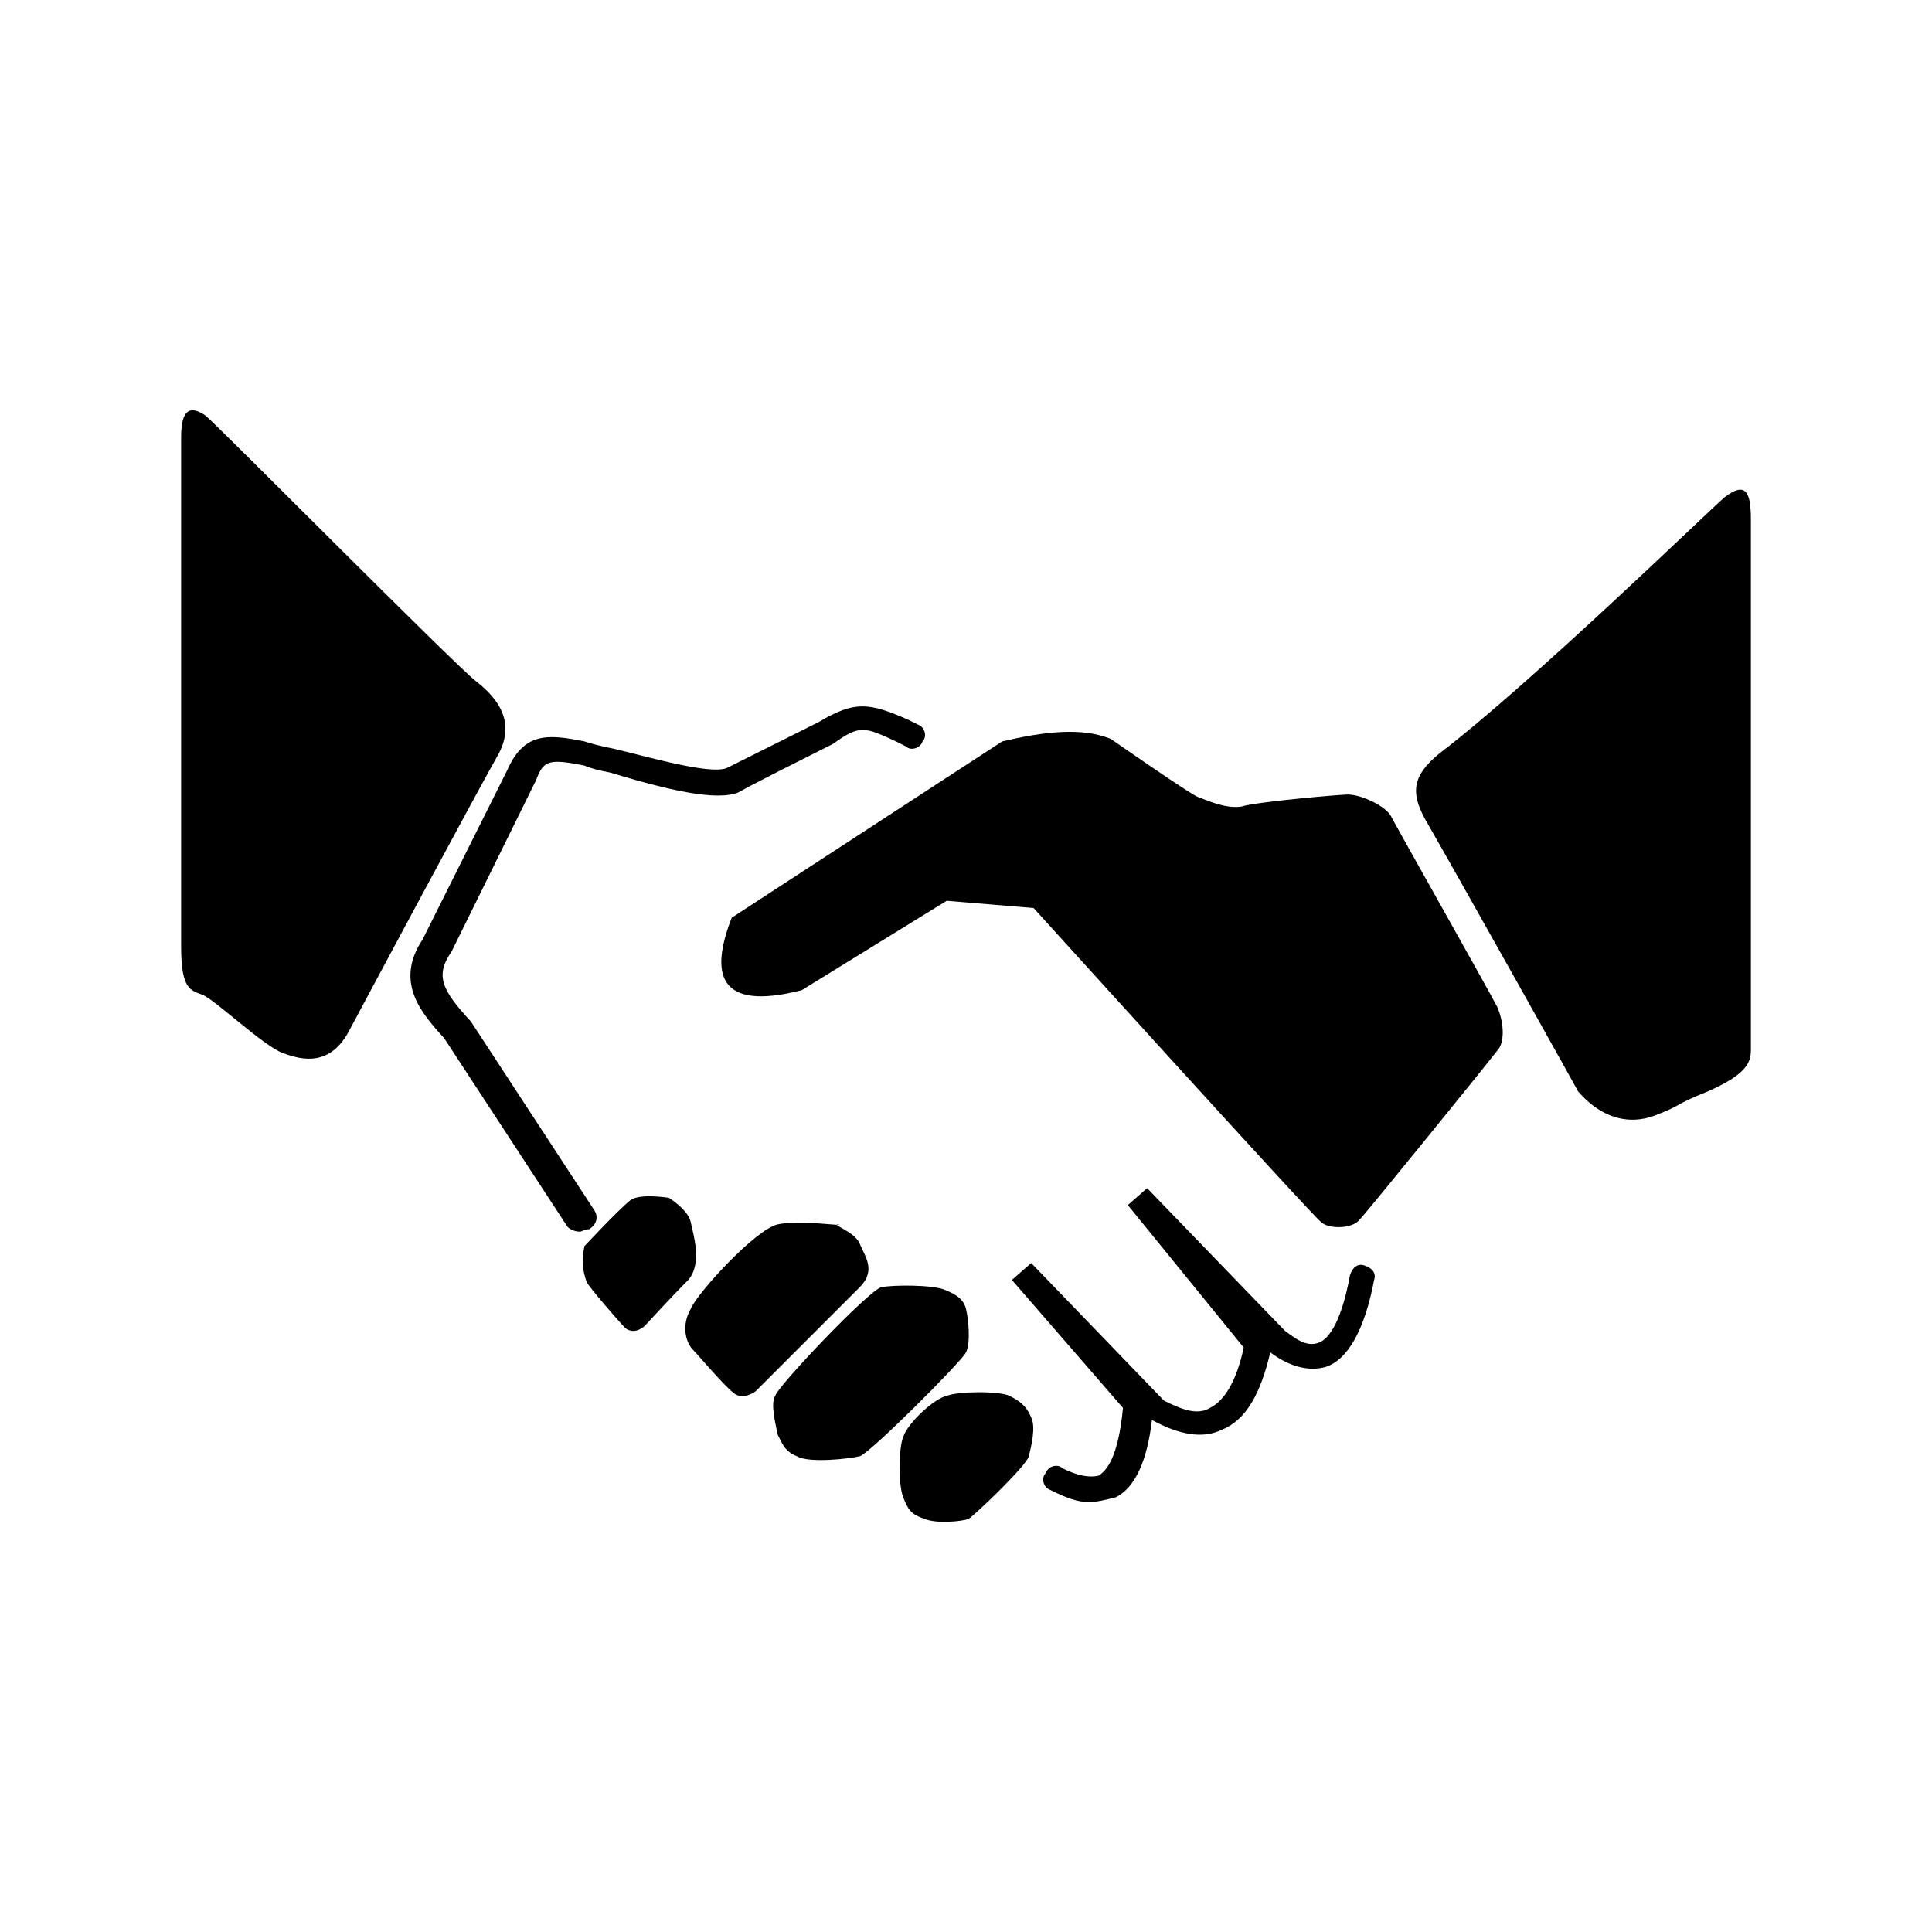
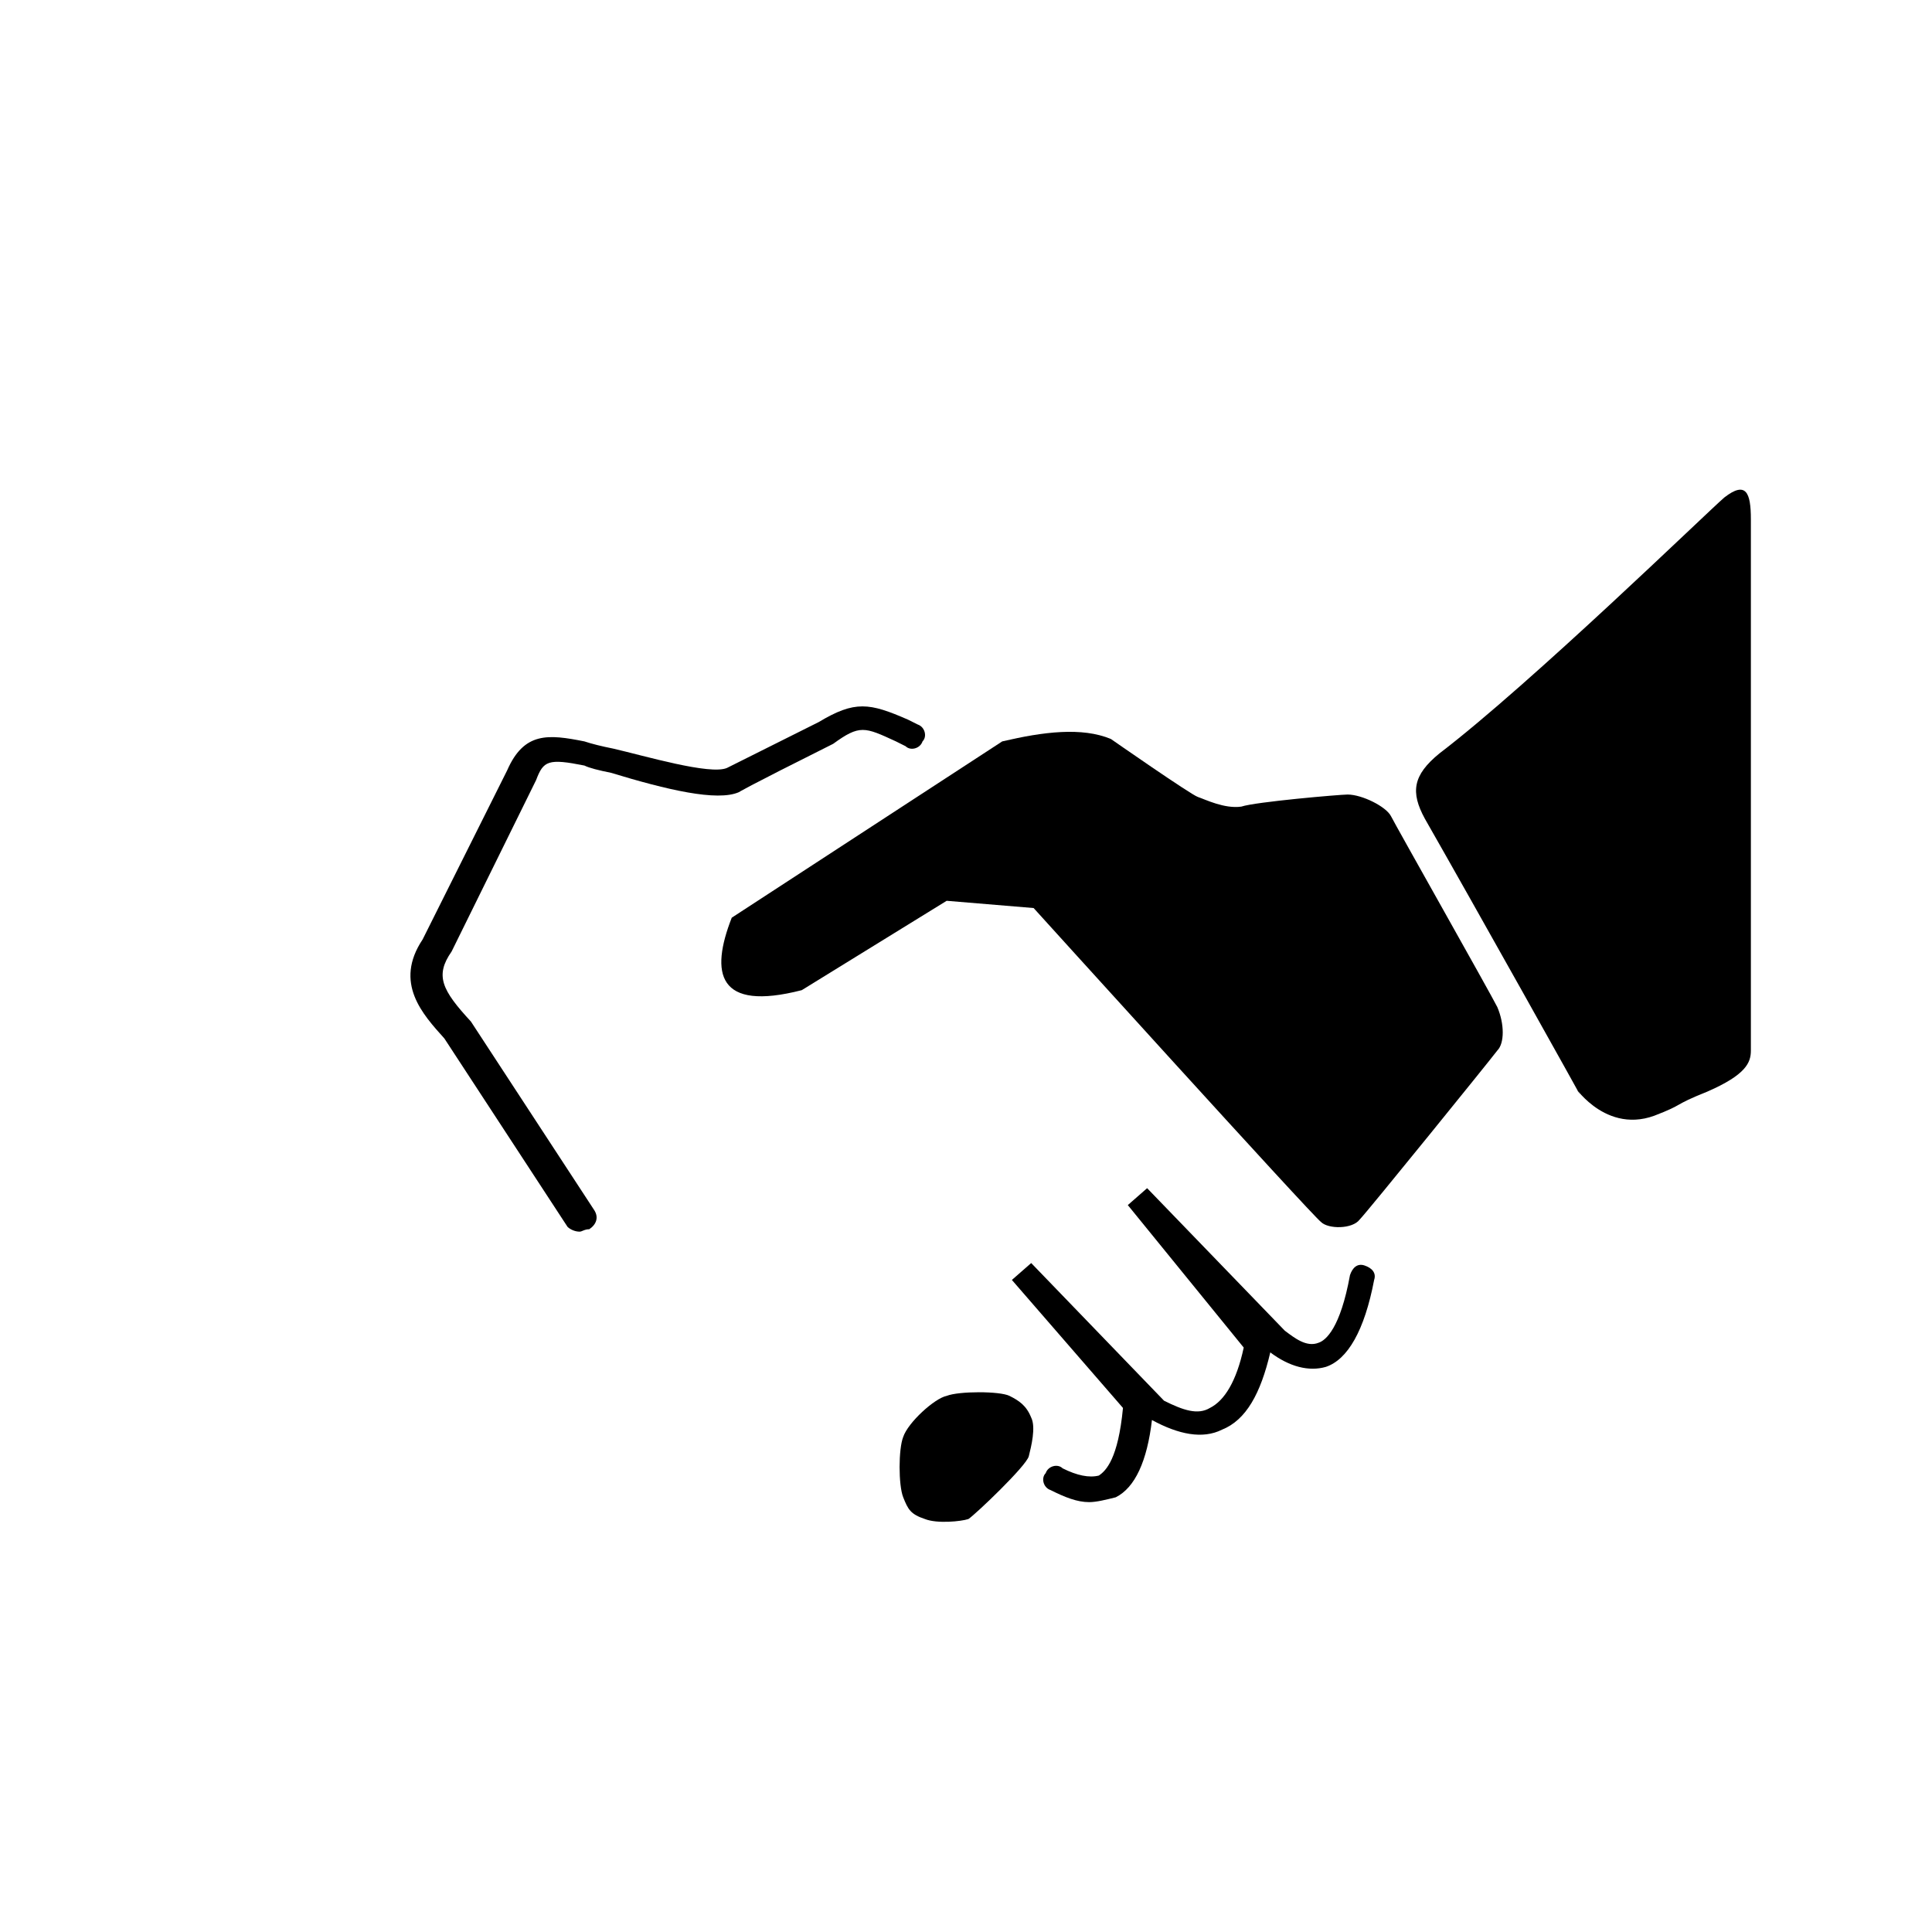
<svg xmlns="http://www.w3.org/2000/svg" class="icon-datazon" version="1.1" x="0px" y="0px" viewBox="0 0 80 80" enable-background="new 0 0 80 80" xml:space="preserve">
  <g>
    <g>
      <path d="M33.2,41l6-3.7l3.6,0.3c0,0,11.5,12.7,11.9,13c0.3,0.3,1.3,0.3,1.6-0.1c0.3-0.3,5.4-6.6,5.7-7c0.3-0.3,0.3-1.1,0-1.8    c-0.3-0.6-4.2-7.5-4.4-7.9c-0.2-0.4-1.2-0.9-1.8-0.9c-0.3,0-3.8,0.3-4.4,0.5c-0.7,0.1-1.5-0.3-1.8-0.4s-3.6-2.4-3.6-2.4    c-1.2-0.5-2.8-0.3-4.5,0.1L30.3,38C29.4,40.3,29.7,41.9,33.2,41z" />
    </g>
    <g>
-       <path d="M24.2,51.6c-0.1,0.5-0.1,1,0.1,1.5c0.1,0.2,1.3,1.6,1.6,1.9c0.4,0.3,0.8-0.1,0.8-0.1s1.1-1.2,1.8-1.9    c0.6-0.7,0.2-1.9,0.1-2.4c-0.1-0.5-0.9-1-0.9-1s-1.2-0.2-1.6,0.1C25.6,50.1,24.2,51.6,24.2,51.6z" />
-     </g>
+       </g>
    <g>
-       <path d="M28.6,54.2c-0.4,0.7-0.2,1.4,0.1,1.7c0.2,0.2,1.3,1.5,1.7,1.8c0.4,0.3,0.9-0.1,0.9-0.1s3.6-3.6,4.3-4.3    c0.7-0.7,0.2-1.3,0-1.8c-0.2-0.5-1.2-0.8-0.9-0.8c0.4,0.1-1.6-0.2-2.5,0S28.9,53.5,28.6,54.2z" />
-     </g>
+       </g>
    <g>
-       <path d="M32.1,57.8c-0.2,0.3,0,1.1,0.1,1.6c0.2,0.4,0.3,0.7,0.8,0.9c0.5,0.3,2.2,0.1,2.6,0c0.4-0.1,4.2-3.9,4.4-4.3    c0.2-0.4,0.1-1.4,0-1.8c-0.1-0.4-0.4-0.6-0.9-0.8c-0.5-0.2-2.1-0.2-2.6-0.1C36,53.4,32.2,57.4,32.1,57.8z" />
-     </g>
+       </g>
    <g>
      <path d="M37.4,59.5c-0.2,0.5-0.2,2,0,2.5c0.2,0.5,0.3,0.7,0.9,0.9c0.5,0.2,1.5,0.1,1.8,0c0.3-0.2,2.4-2.2,2.5-2.6    c0.1-0.4,0.3-1.2,0.1-1.6c-0.2-0.5-0.5-0.7-0.9-0.9c-0.4-0.2-2.1-0.2-2.6,0C38.7,57.9,37.6,58.9,37.4,59.5z" />
    </g>
    <g>
      <path d="M24,51c-0.2,0-0.4-0.1-0.5-0.2L18.4,43c-0.9-1-2.1-2.3-0.9-4.1l3.5-7c0.7-1.6,1.7-1.5,3.2-1.2c0.3,0.1,0.7,0.2,1.2,0.3    c1.3,0.3,4,1.1,4.7,0.8c0.2-0.1,2.4-1.2,3.8-1.9c1.5-0.9,2.1-0.8,3.7-0.1l0.4,0.2c0.3,0.1,0.4,0.5,0.2,0.7    c-0.1,0.3-0.5,0.4-0.7,0.2l-0.4-0.2c-1.3-0.6-1.5-0.7-2.6,0.1c-3.8,1.9-3.9,2-3.9,2c-0.9,0.4-3-0.1-5.3-0.8    c-0.5-0.1-0.9-0.2-1.1-0.3c-1.5-0.3-1.7-0.2-2,0.6l-3.5,7.1c-0.7,1-0.4,1.6,0.8,2.9l5.1,7.8c0.2,0.3,0.1,0.6-0.2,0.8    C24.2,50.9,24.1,51,24,51z" />
    </g>
    <g>
      <path d="M45.1,62.2c-0.5,0-1-0.2-1.6-0.5c-0.3-0.1-0.4-0.5-0.2-0.7c0.1-0.3,0.5-0.4,0.7-0.2c0.6,0.3,1.1,0.4,1.5,0.3    c0.3-0.2,0.8-0.7,1-2.8l-4.6-5.3l0.8-0.7l5.5,5.7c0.8,0.4,1.4,0.6,1.9,0.3c0.6-0.3,1.1-1.1,1.4-2.5l-4.8-5.9l0.8-0.7l5.7,5.9    c0.4,0.3,0.9,0.7,1.4,0.5c0.3-0.1,0.9-0.6,1.3-2.8c0.1-0.3,0.3-0.5,0.6-0.4c0.3,0.1,0.5,0.3,0.4,0.6c-0.4,2.1-1.1,3.3-2,3.6    c-0.7,0.2-1.5,0-2.3-0.6c-0.4,1.7-1,2.8-2,3.2c-0.8,0.4-1.8,0.2-2.9-0.4l0,0c-0.2,1.7-0.7,2.8-1.5,3.2    C45.8,62.1,45.4,62.2,45.1,62.2z" />
    </g>
    <g>
      <path d="M59,33.9c2,3.5,6.7,11.9,6.4,11.4c-0.4-0.7,0.9,1.7,3.1,0.9c1.3-0.5,0.7-0.4,2.2-1c1.6-0.7,1.8-1.2,1.8-1.7    c0-0.4,0-16.6,0-22c0-1.1-0.2-1.6-1.1-0.9c-0.7,0.6-8,7.7-11.8,10.6C58.5,32.1,58.4,32.8,59,33.9z" />
    </g>
    <g>
-       <path d="M20.6,31.3c-0.8,1.4-5.3,9.8-6.1,11.3c-0.8,1.6-2,1.3-2.8,1c-0.8-0.3-2.8-2.2-3.3-2.4s-0.9-0.2-0.9-2c0-1.7,0-19.9,0-21.1    s0.4-1.3,1-0.9c0.6,0.5,10.3,10.3,11.2,11S21.4,29.9,20.6,31.3z" />
-     </g>
+       </g>
  </g>
</svg>